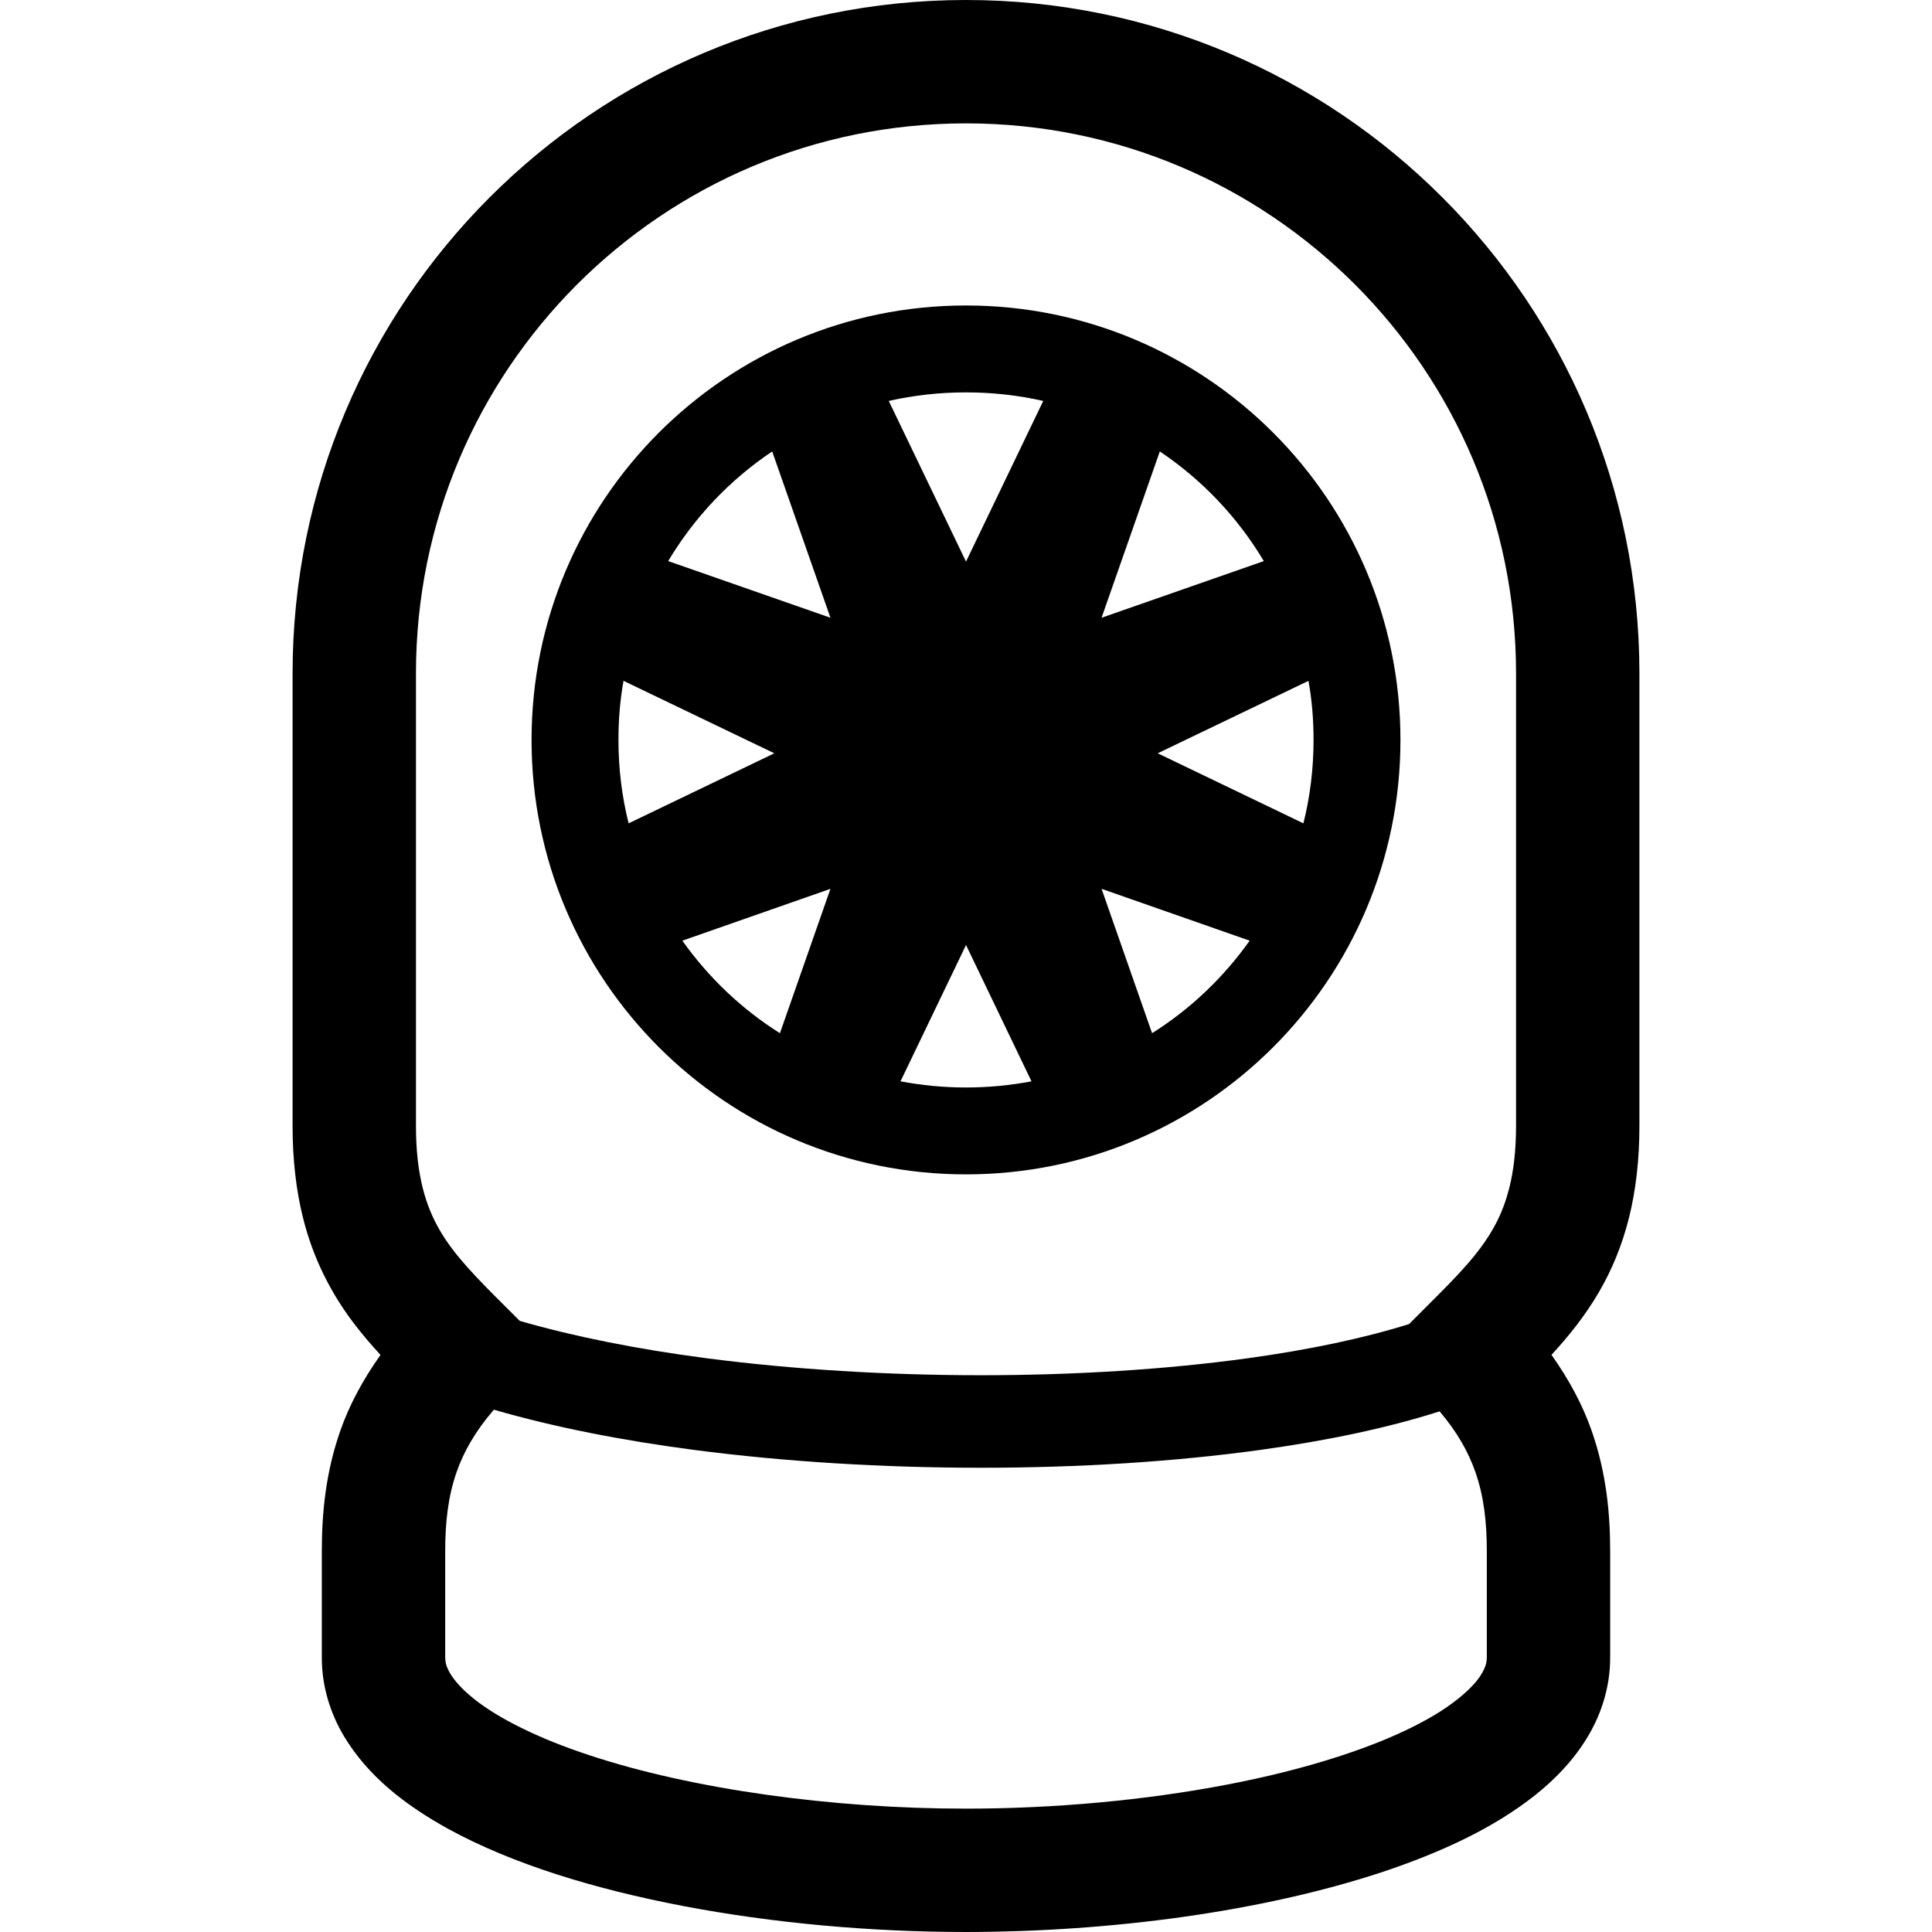
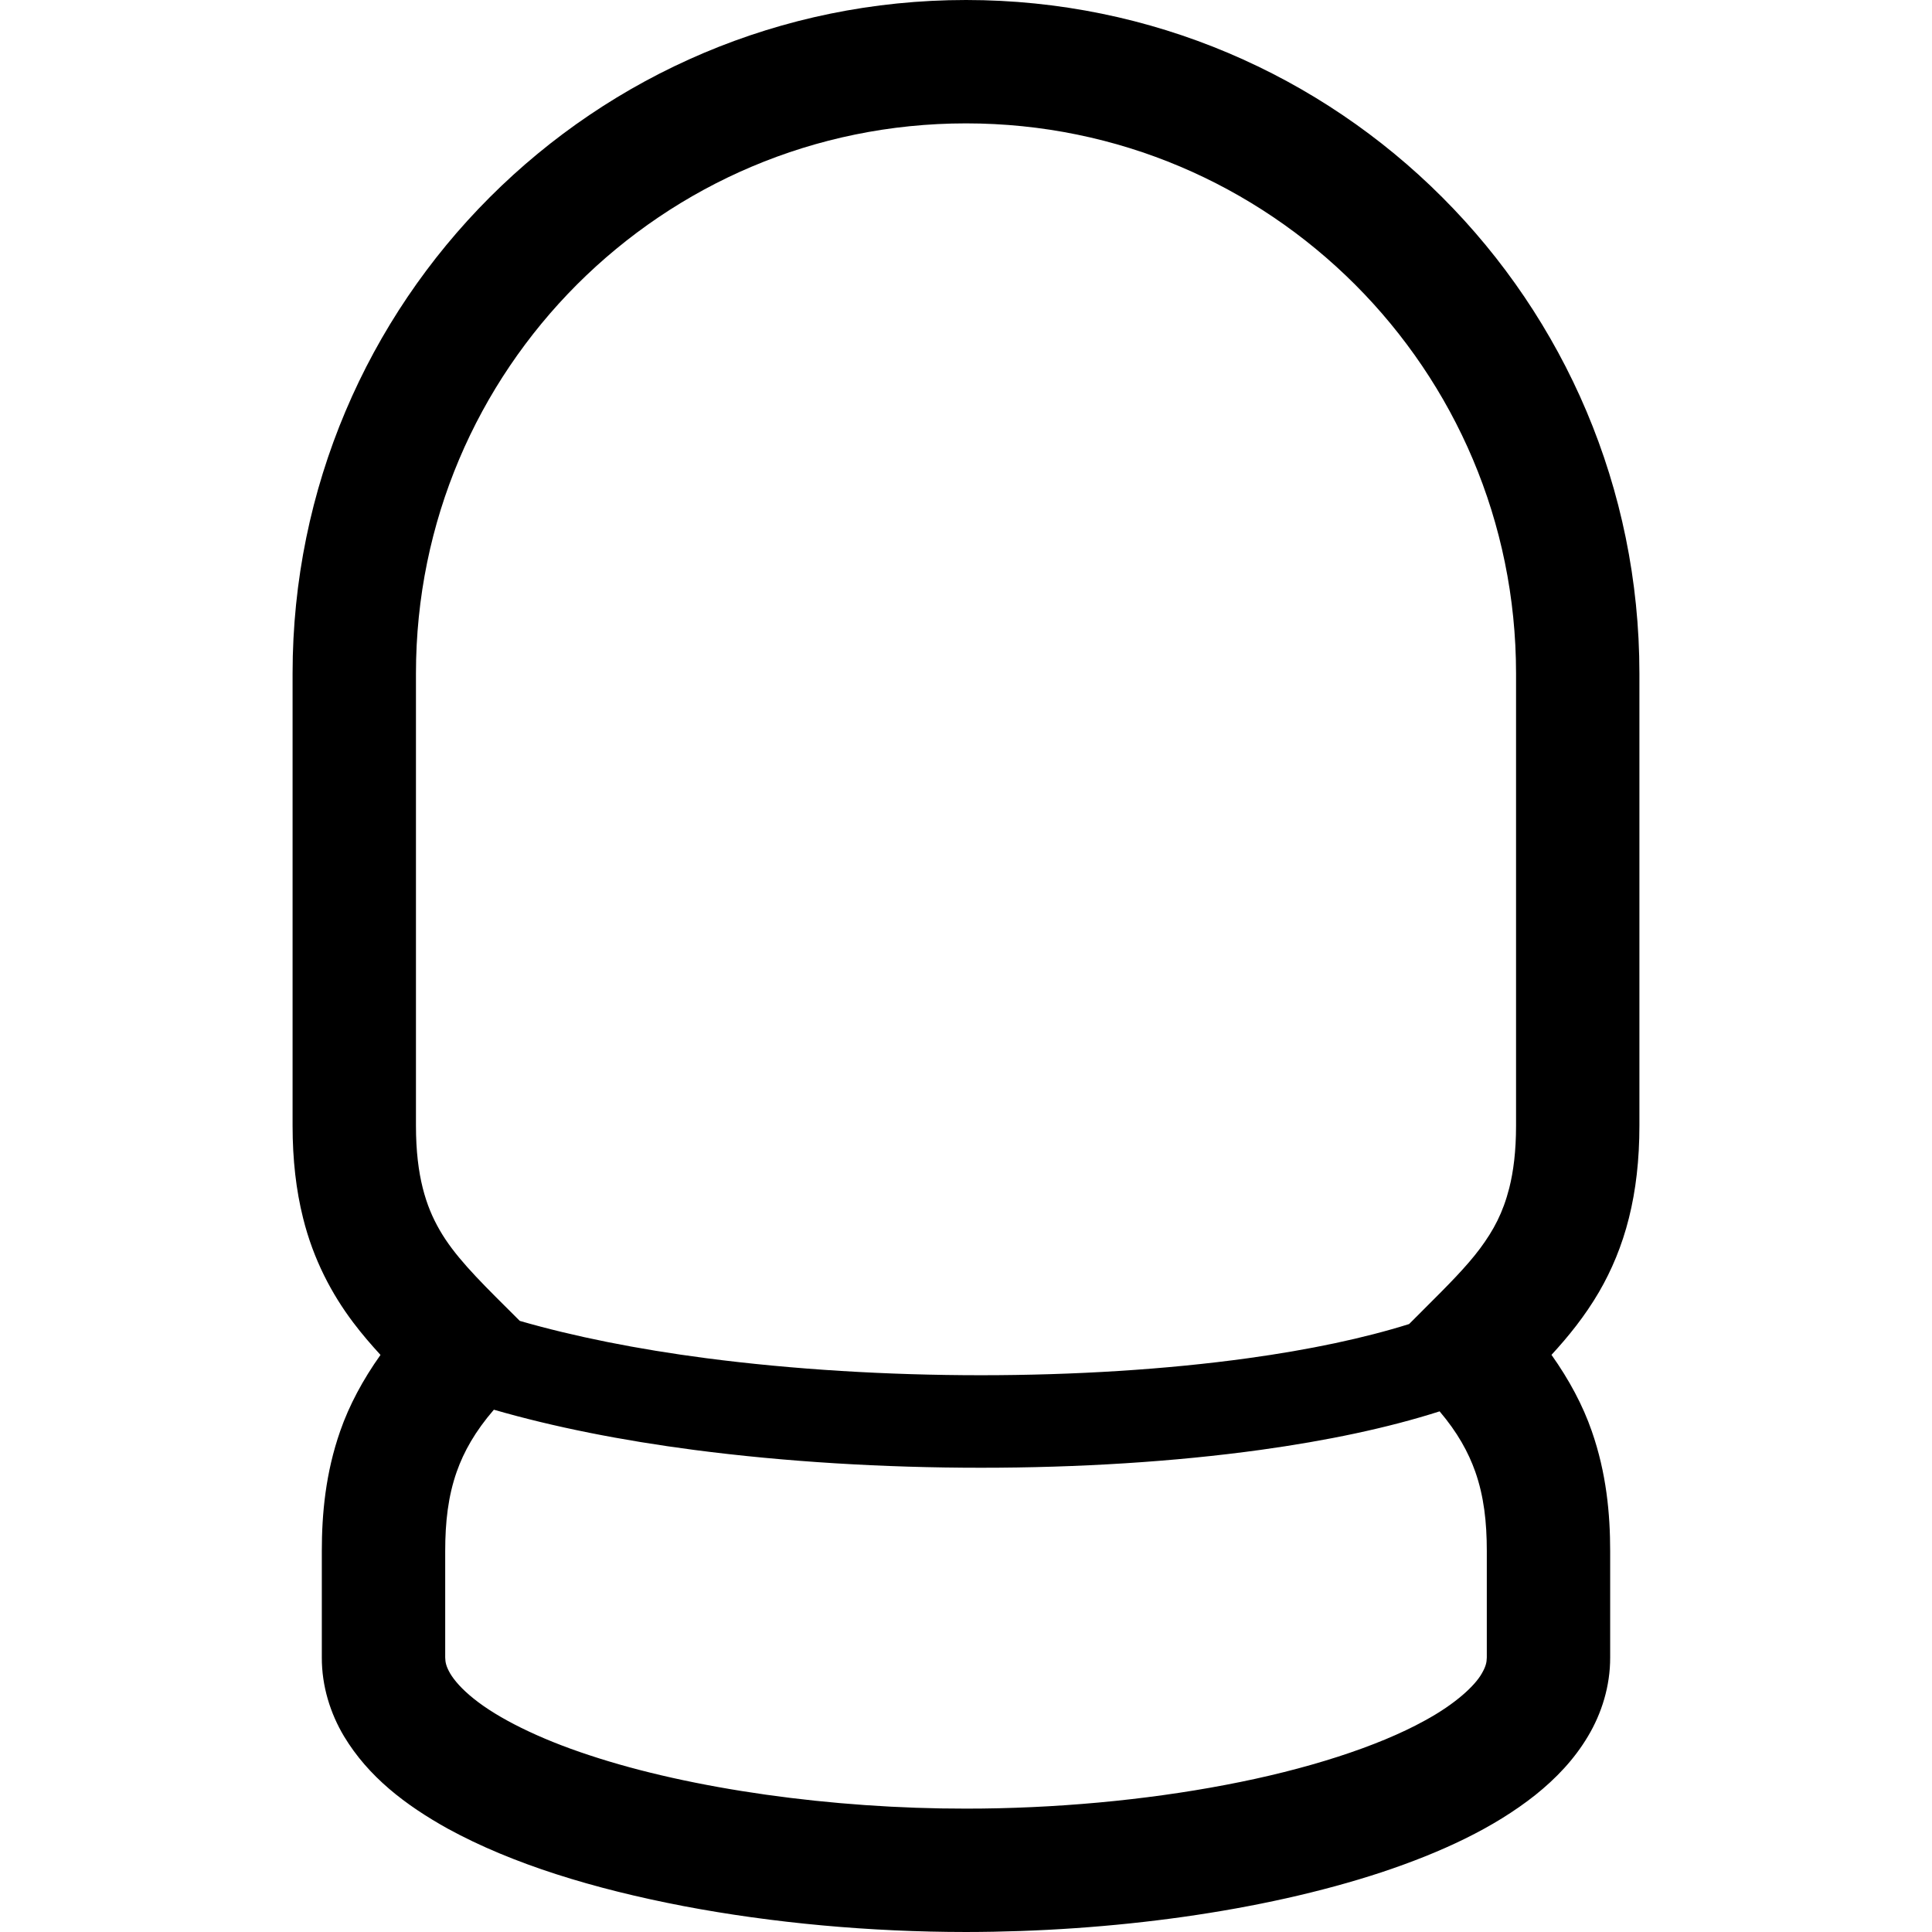
<svg xmlns="http://www.w3.org/2000/svg" height="800px" width="800px" version="1.1" id="_x32_" viewBox="0 0 512 512" xml:space="preserve">
  <style type="text/css">
	.st0{fill:#000000;}
</style>
  <g>
    <path class="st0" d="M256.004,0C157.423,0.008,77.544,79.887,77.536,178.468c0,56.388,0,88.108,0,119.822   c0,9.044,0.934,17.146,2.778,24.49c2.73,11.023,7.639,20.195,13.266,27.659c2.346,3.121,4.79,5.931,7.256,8.629   c-4.693,6.601-8.31,13.378-10.672,20.163c-3.896,11.135-4.878,21.967-4.878,31.841c0,17.616,0,28.193,0,28.193   c-0.024,7.543,2.251,14.807,5.883,20.874c6.434,10.68,16.204,18.207,27.563,24.514c17.114,9.355,38.626,15.917,62.366,20.475   c23.723,4.518,49.594,6.864,74.905,6.872c38.579-0.04,78.387-5.388,110.06-15.805c15.852-5.276,29.741-11.718,40.789-20.475   c5.508-4.406,10.345-9.467,13.977-15.581c3.632-6.066,5.906-13.331,5.883-20.874c0,0,0-10.577,0-28.193   c0-9.874-0.99-20.714-4.886-31.841c-2.354-6.793-5.97-13.562-10.664-20.18c4.454-4.846,8.796-10.169,12.588-16.651   c3.337-5.731,6.107-12.284,7.934-19.62c1.844-7.343,2.778-15.445,2.778-24.49c0-31.714,0-63.435,0-119.822   C434.457,79.887,354.586,0.008,256.004,0z M110.232,178.468c0.008-40.31,16.292-76.654,42.69-103.083   c26.429-26.398,62.773-42.682,103.083-42.69c40.311,0.008,76.646,16.292,103.076,42.69c26.406,26.429,42.682,62.773,42.689,103.083   c0,56.388,0,88.108,0,119.822c0,6.817-0.694,12.157-1.796,16.54c-1.676,6.57-4.127,11.151-7.727,16.012   c-3.592,4.83-8.549,9.786-14.584,15.805l-4.238,4.239c-11.902,3.744-26.525,6.832-42.681,9.052   c-21.632,2.993-46.042,4.51-70.779,4.51c-24.745,0-49.834-1.517-72.854-4.518c-18.207-2.379-35.034-5.739-49.362-9.882l-3.408-3.4   c-8.095-8.038-14.073-14.128-17.817-20.658c-1.9-3.297-3.385-6.769-4.494-11.159c-1.102-4.383-1.796-9.723-1.796-16.54   C110.232,266.576,110.232,234.856,110.232,178.468z M394.018,439.266c-0.024,1.27-0.256,2.37-1.317,4.206   c-1.756,3.145-6.84,8.014-15.166,12.525c-12.42,6.864-31.322,12.963-52.755,17.018c-21.456,4.095-45.516,6.298-68.776,6.29   c-35.425,0.04-72.806-5.188-99.81-14.152c-13.49-4.415-24.314-9.867-30.644-14.983c-3.185-2.539-5.204-4.909-6.258-6.698   c-1.054-1.836-1.285-2.937-1.309-4.206c0,0,0-10.577,0-28.193c0-7.751,0.774-14.544,3.049-21.034   c1.884-5.332,4.869-10.68,9.85-16.452c15.925,4.606,33.861,8.142,53.051,10.656c24.234,3.162,50.288,4.726,76.031,4.726   s51.158-1.564,74.139-4.742c17.505-2.427,33.534-5.764,47.407-10.202c4.758,5.604,7.616,10.808,9.46,16.013   c2.275,6.49,3.049,13.282,3.049,21.034C394.018,428.689,394.018,439.266,394.018,439.266z" />
-     <path class="st0" d="M256.004,311.221c63.58,0,115.129-51.541,115.129-115.128c0-63.595-51.549-115.137-115.129-115.137   c-63.594,0-115.136,51.542-115.136,115.137C140.868,259.68,192.41,311.221,256.004,311.221z M206.69,273.809   c-10.129-6.37-18.91-14.735-25.862-24.522l39.248-13.738L206.69,273.809z M256.004,288.193c-5.954,0-11.757-0.567-17.361-1.629   l17.361-36.128l17.354,36.128C267.754,287.626,261.952,288.193,256.004,288.193z M346.755,180.432   c0.934,5.1,1.349,10.345,1.349,15.661c0,7.647-0.918,15.015-2.69,22.103l-38.61-18.567L346.755,180.432z M307.362,119.639   c11.2,7.503,20.627,17.433,27.563,29.056l-43,15.014L307.362,119.639z M331.174,249.287c-6.953,9.786-15.733,18.152-25.862,24.522   l-13.386-38.259L331.174,249.287z M256.004,103.986c7.016,0,13.89,0.775,20.467,2.267l-20.467,42.578l-20.474-42.578   C242.107,104.76,248.98,103.986,256.004,103.986z M204.639,119.639l15.437,44.07l-43-15.014   C184.012,137.072,193.439,127.142,204.639,119.639z M163.897,196.093c0-5.316,0.416-10.56,1.349-15.661l39.96,19.197   l-38.618,18.567C164.815,211.108,163.897,203.74,163.897,196.093z" />
  </g>
</svg>